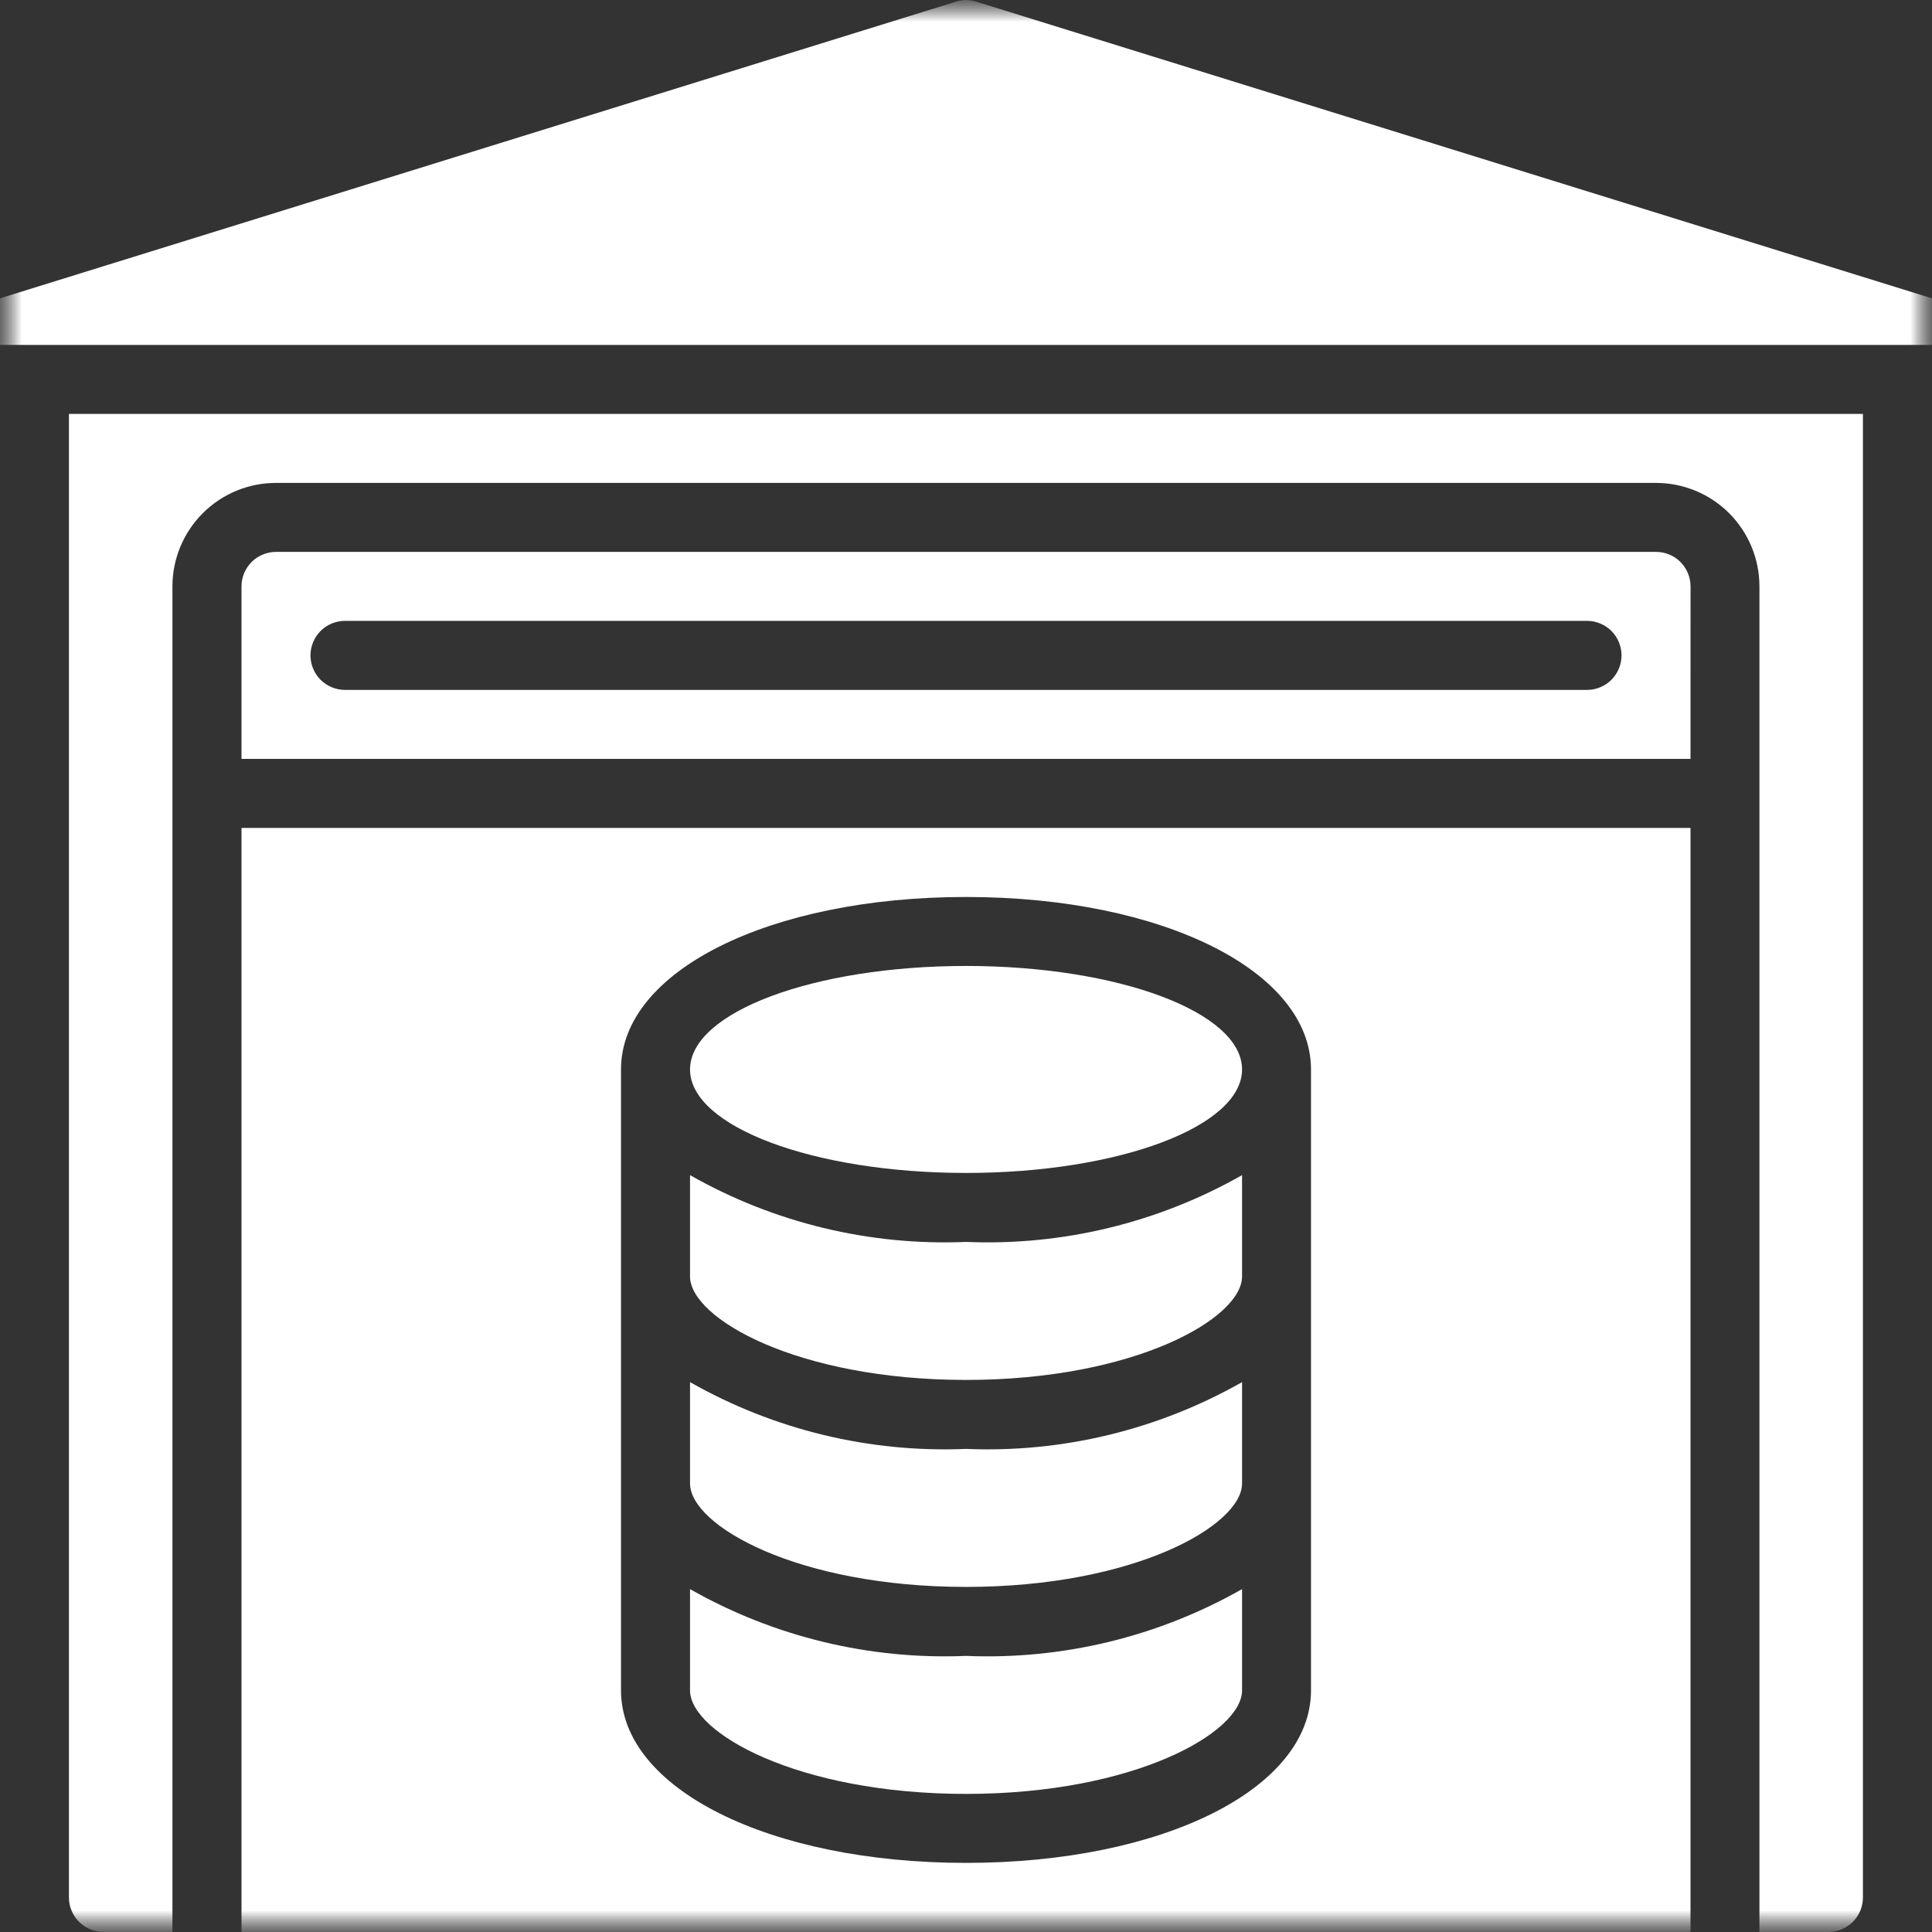
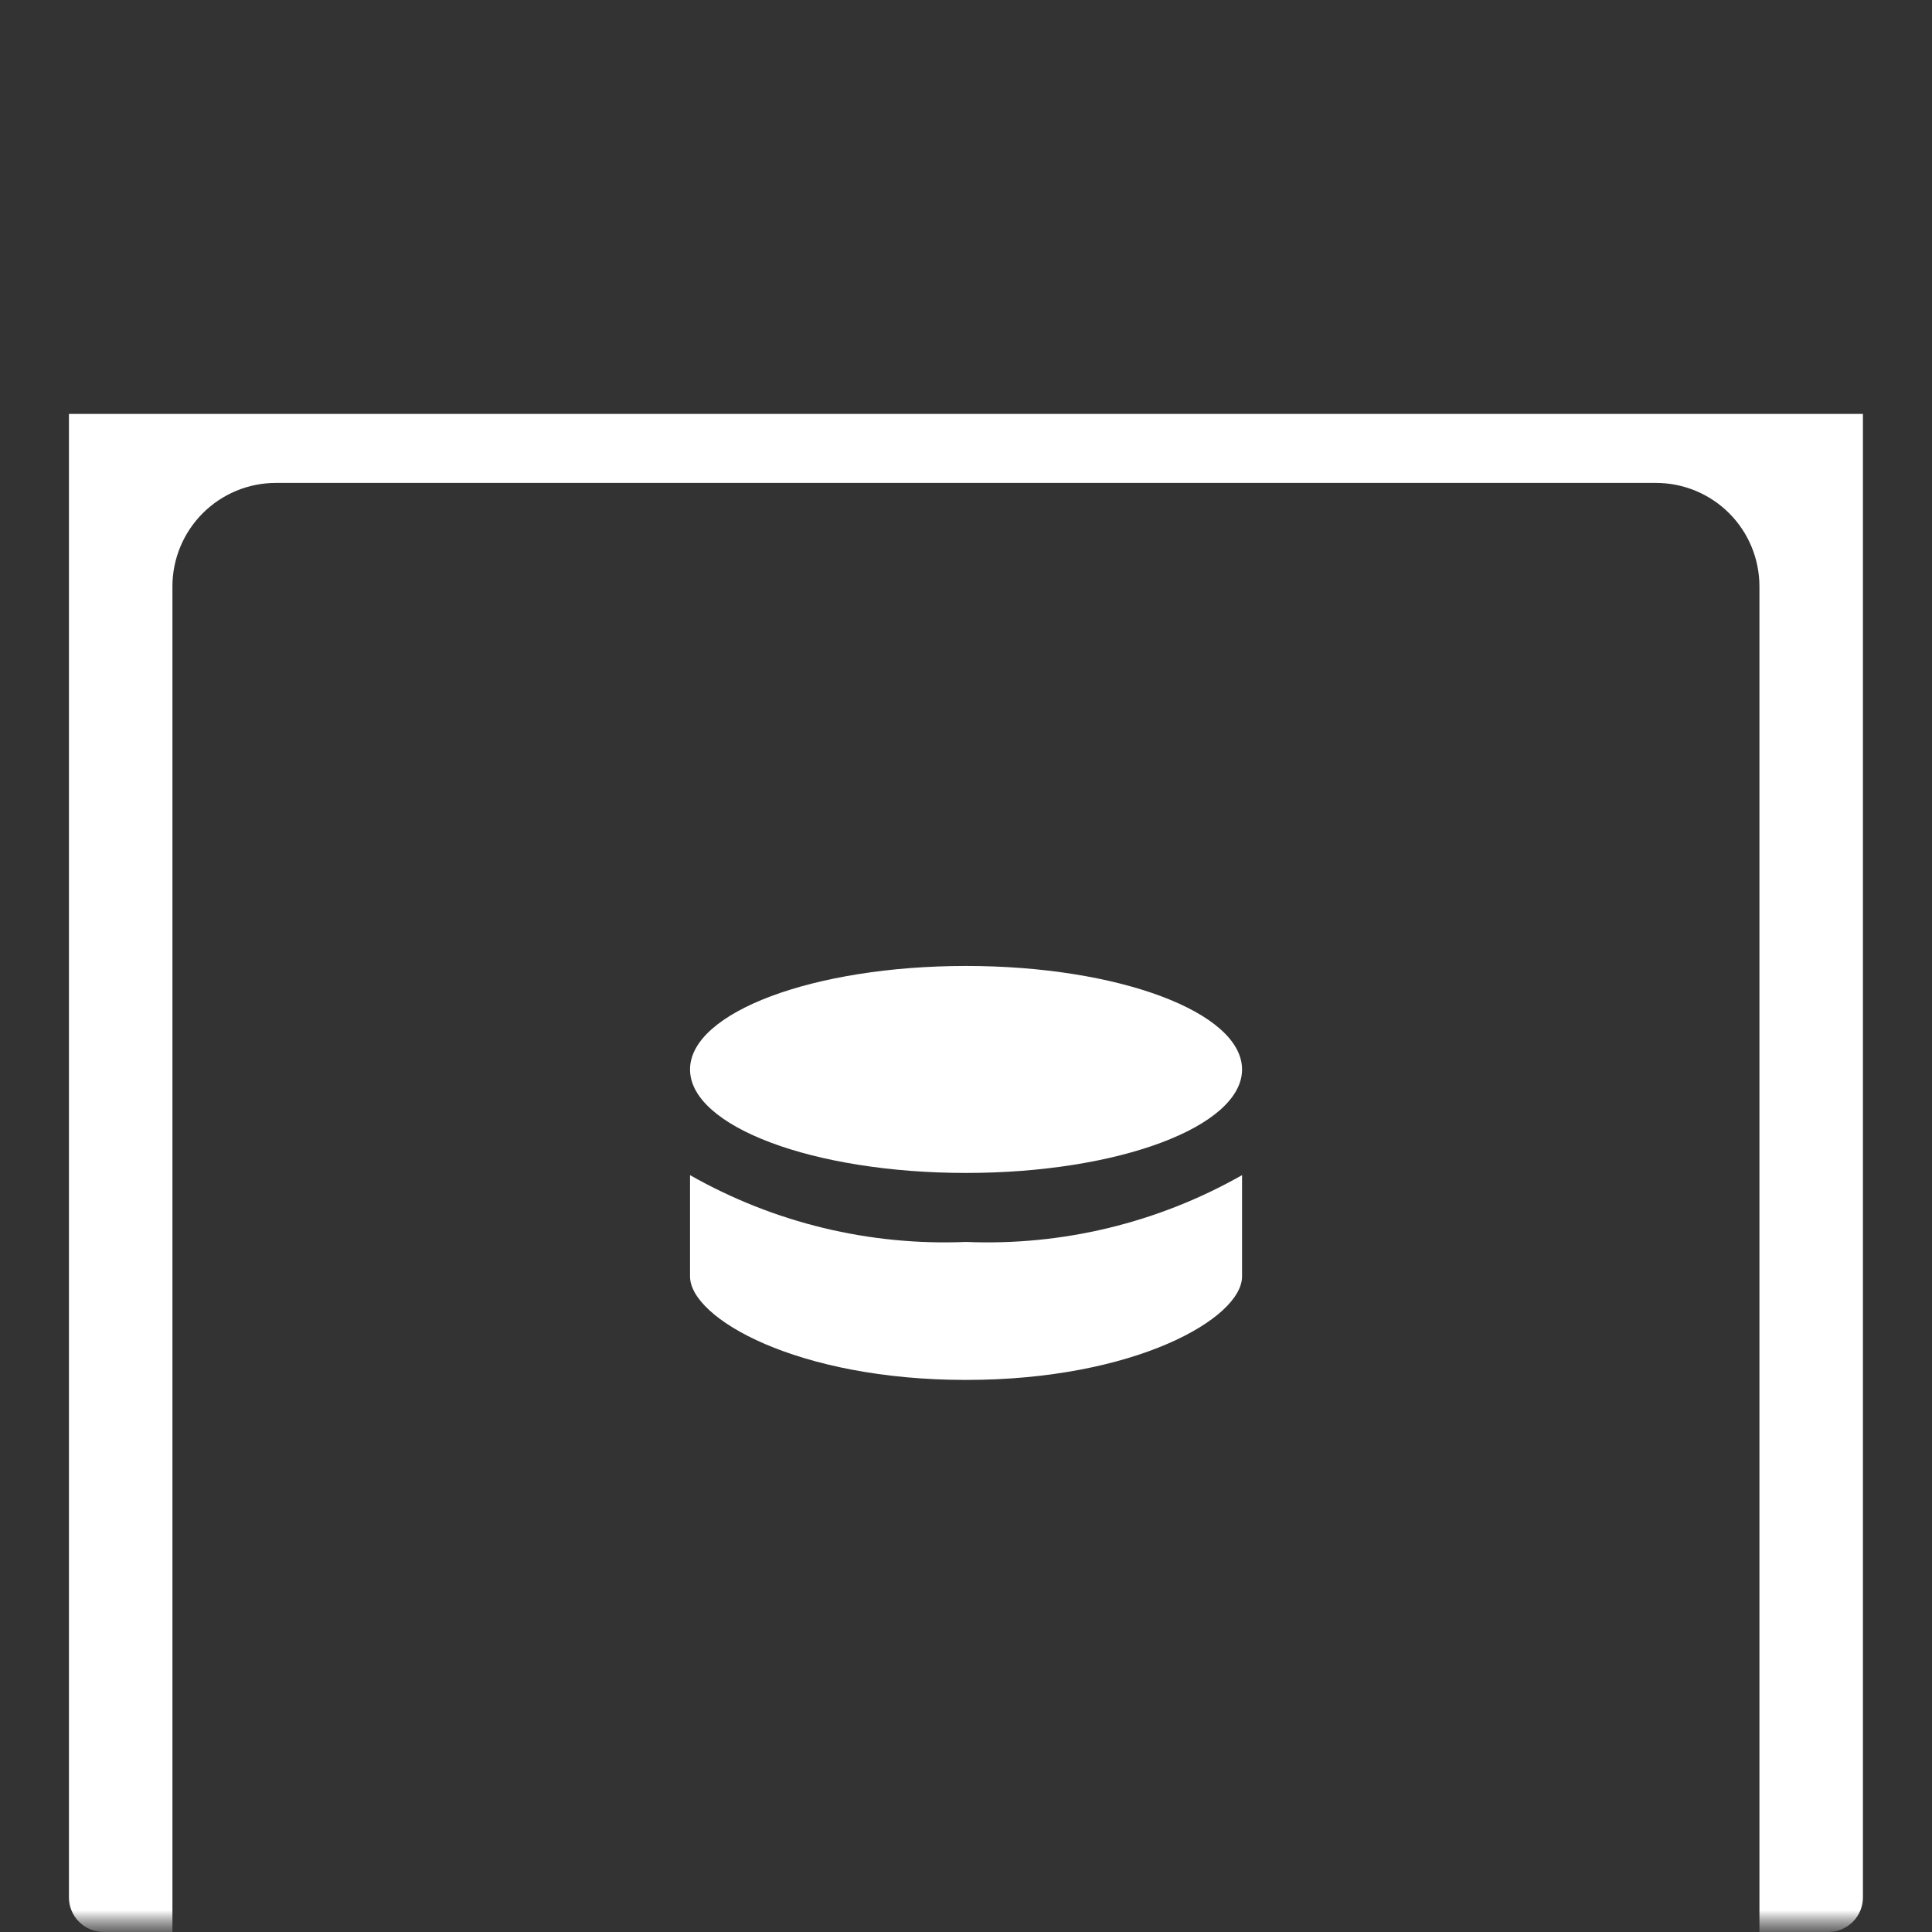
<svg xmlns="http://www.w3.org/2000/svg" width="44" height="44" viewBox="0 0 44 44" fill="none">
  <rect x="0" y="0" width="44" height="44" fill="#333333" stroke="none" />
  <g clip-path="url(#clip0_475_5309)">
    <mask id="mask0_475_5309" style="mask-type:luminance" maskUnits="userSpaceOnUse" x="0" y="0" width="44" height="44">
      <path d="M44 0H0V44H44V0Z" fill="white" />
    </mask>
    <g mask="url(#mask0_475_5309)">
      <mask id="mask1_475_5309" style="mask-type:luminance" maskUnits="userSpaceOnUse" x="0" y="0" width="44" height="44">
        <path d="M44 0H0V44H44V0Z" fill="white" />
      </mask>
      <g mask="url(#mask1_475_5309)">
        <path d="M22.001 31.427C25.838 31.427 28.287 30.027 28.287 29.07V26.763C26.375 27.849 24.197 28.376 22.001 28.284C19.804 28.376 17.626 27.849 15.715 26.763V29.07C15.715 30.027 18.163 31.427 22.001 31.427Z" fill="white" />
-         <path d="M5.5 43.999H38.5V18.855H5.5V43.999ZM14.143 24.356C14.143 22.116 17.522 20.428 22 20.428C26.478 20.428 29.857 22.117 29.857 24.356V38.498C29.857 40.738 26.478 42.426 22 42.426C17.522 42.426 14.143 40.737 14.143 38.498V24.356Z" fill="white" />
-         <path d="M22.001 36.141C25.838 36.141 28.287 34.741 28.287 33.784V31.477C26.375 32.563 24.197 33.09 22.001 32.998C19.804 33.09 17.626 32.563 15.715 31.477V33.784C15.715 34.746 18.163 36.141 22.001 36.141Z" fill="white" />
-         <path d="M22.001 40.855C25.838 40.855 28.287 39.455 28.287 38.498V36.191C26.375 37.277 24.197 37.804 22.001 37.712C19.804 37.804 17.626 37.277 15.715 36.191V38.498C15.715 39.46 18.163 40.855 22.001 40.855Z" fill="white" />
-         <path d="M44 6.795L22.235 0.038C22.084 -0.01 21.921 -0.01 21.77 0.038L0 6.794V7.855H44V6.795Z" fill="white" />
        <path d="M22.001 26.713C25.473 26.713 28.287 25.658 28.287 24.356C28.287 23.054 25.473 21.999 22.001 21.999C18.529 21.999 15.715 23.054 15.715 24.356C15.715 25.658 18.529 26.713 22.001 26.713Z" fill="white" />
-         <path d="M38.501 13.355C38.501 13.147 38.418 12.947 38.271 12.799C38.123 12.652 37.923 12.569 37.715 12.569H6.286C6.078 12.569 5.878 12.652 5.73 12.799C5.583 12.947 5.5 13.147 5.5 13.355V17.283H38.5L38.501 13.355ZM36.144 15.712H7.857C7.649 15.712 7.449 15.629 7.301 15.482C7.154 15.335 7.071 15.135 7.071 14.926C7.071 14.718 7.154 14.518 7.301 14.37C7.449 14.223 7.649 14.14 7.857 14.14H36.143C36.246 14.14 36.348 14.16 36.444 14.2C36.539 14.239 36.626 14.297 36.699 14.37C36.772 14.443 36.83 14.53 36.869 14.625C36.909 14.721 36.929 14.823 36.929 14.926C36.929 15.029 36.909 15.132 36.869 15.227C36.83 15.322 36.772 15.409 36.699 15.482C36.626 15.555 36.539 15.613 36.444 15.652C36.348 15.692 36.247 15.712 36.144 15.712Z" fill="white" />
        <path d="M41.641 43.999C41.85 43.999 42.05 43.916 42.197 43.769C42.344 43.621 42.427 43.422 42.427 43.213V9.427H1.57V43.213C1.57 43.422 1.653 43.621 1.801 43.769C1.948 43.916 2.148 43.999 2.356 43.999H3.927V13.355C3.927 12.73 4.176 12.13 4.618 11.688C5.06 11.246 5.659 10.998 6.284 10.998H37.713C38.338 10.998 38.938 11.246 39.38 11.688C39.822 12.13 40.07 12.73 40.07 13.355V43.999H41.641Z" fill="white" />
      </g>
    </g>
  </g>
  <defs>
    <clipPath id="clip0_475_5309">
      <rect width="44" height="44" fill="white" />
    </clipPath>
  </defs>
</svg>